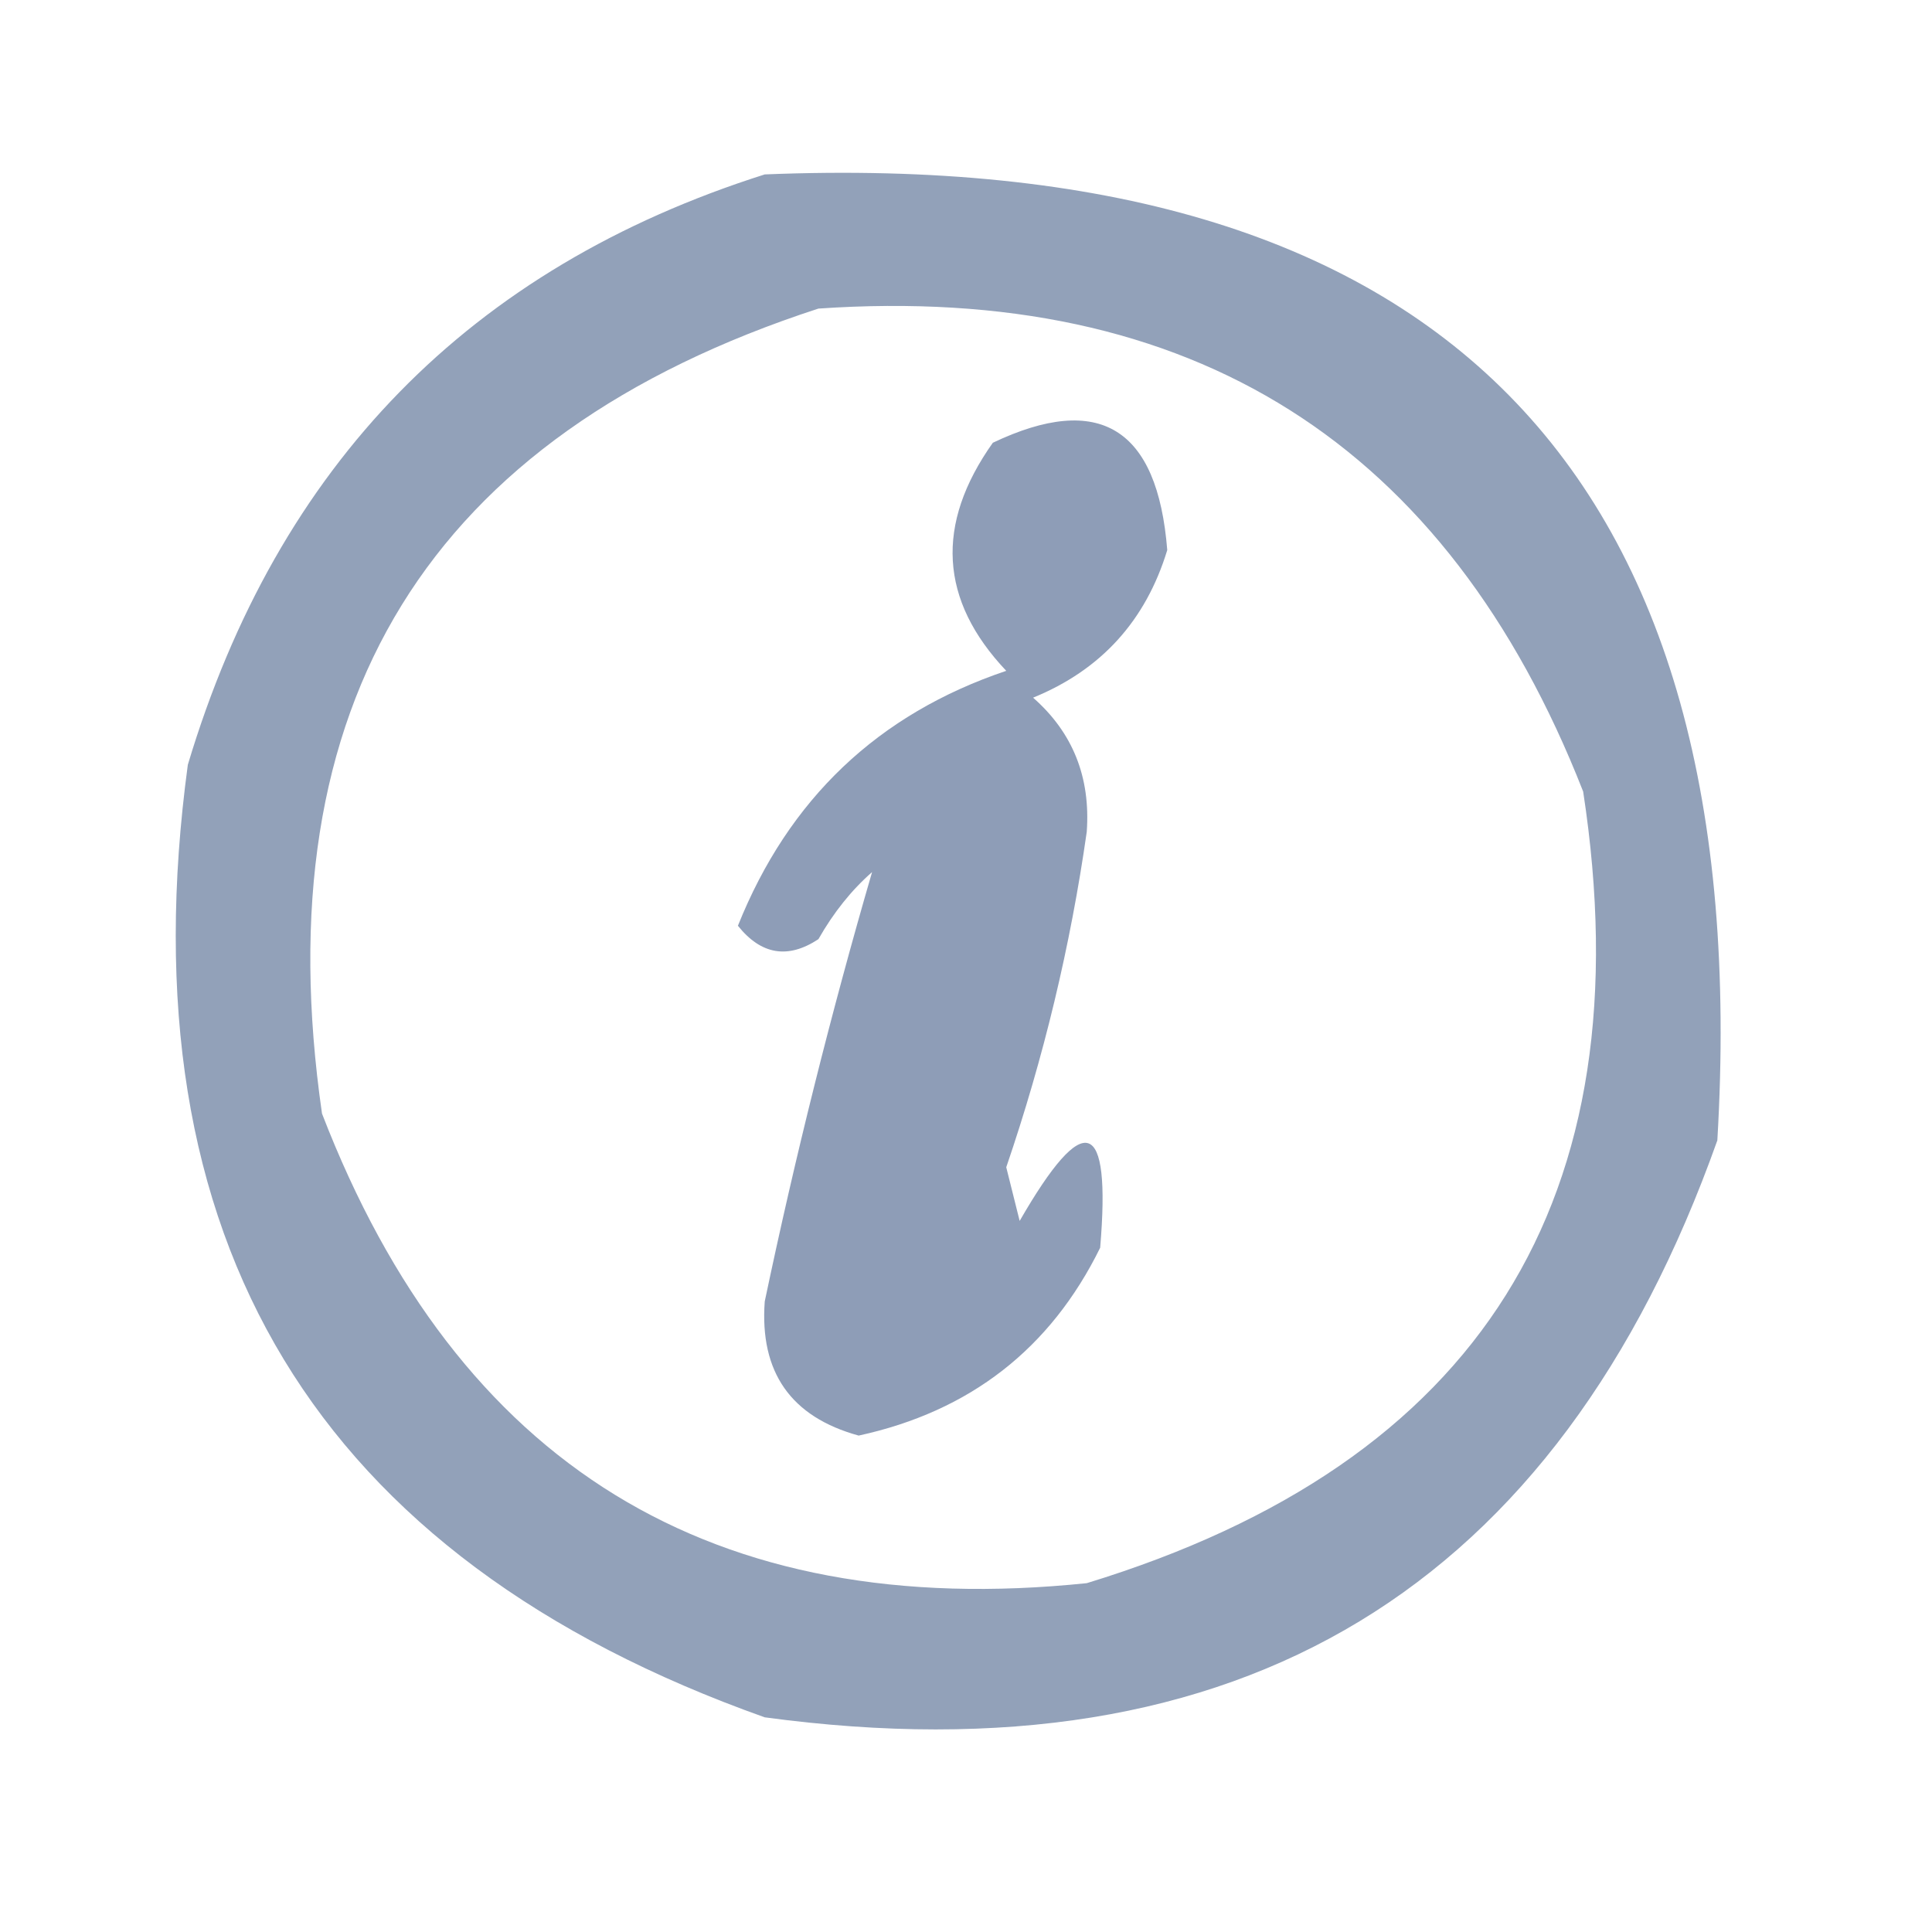
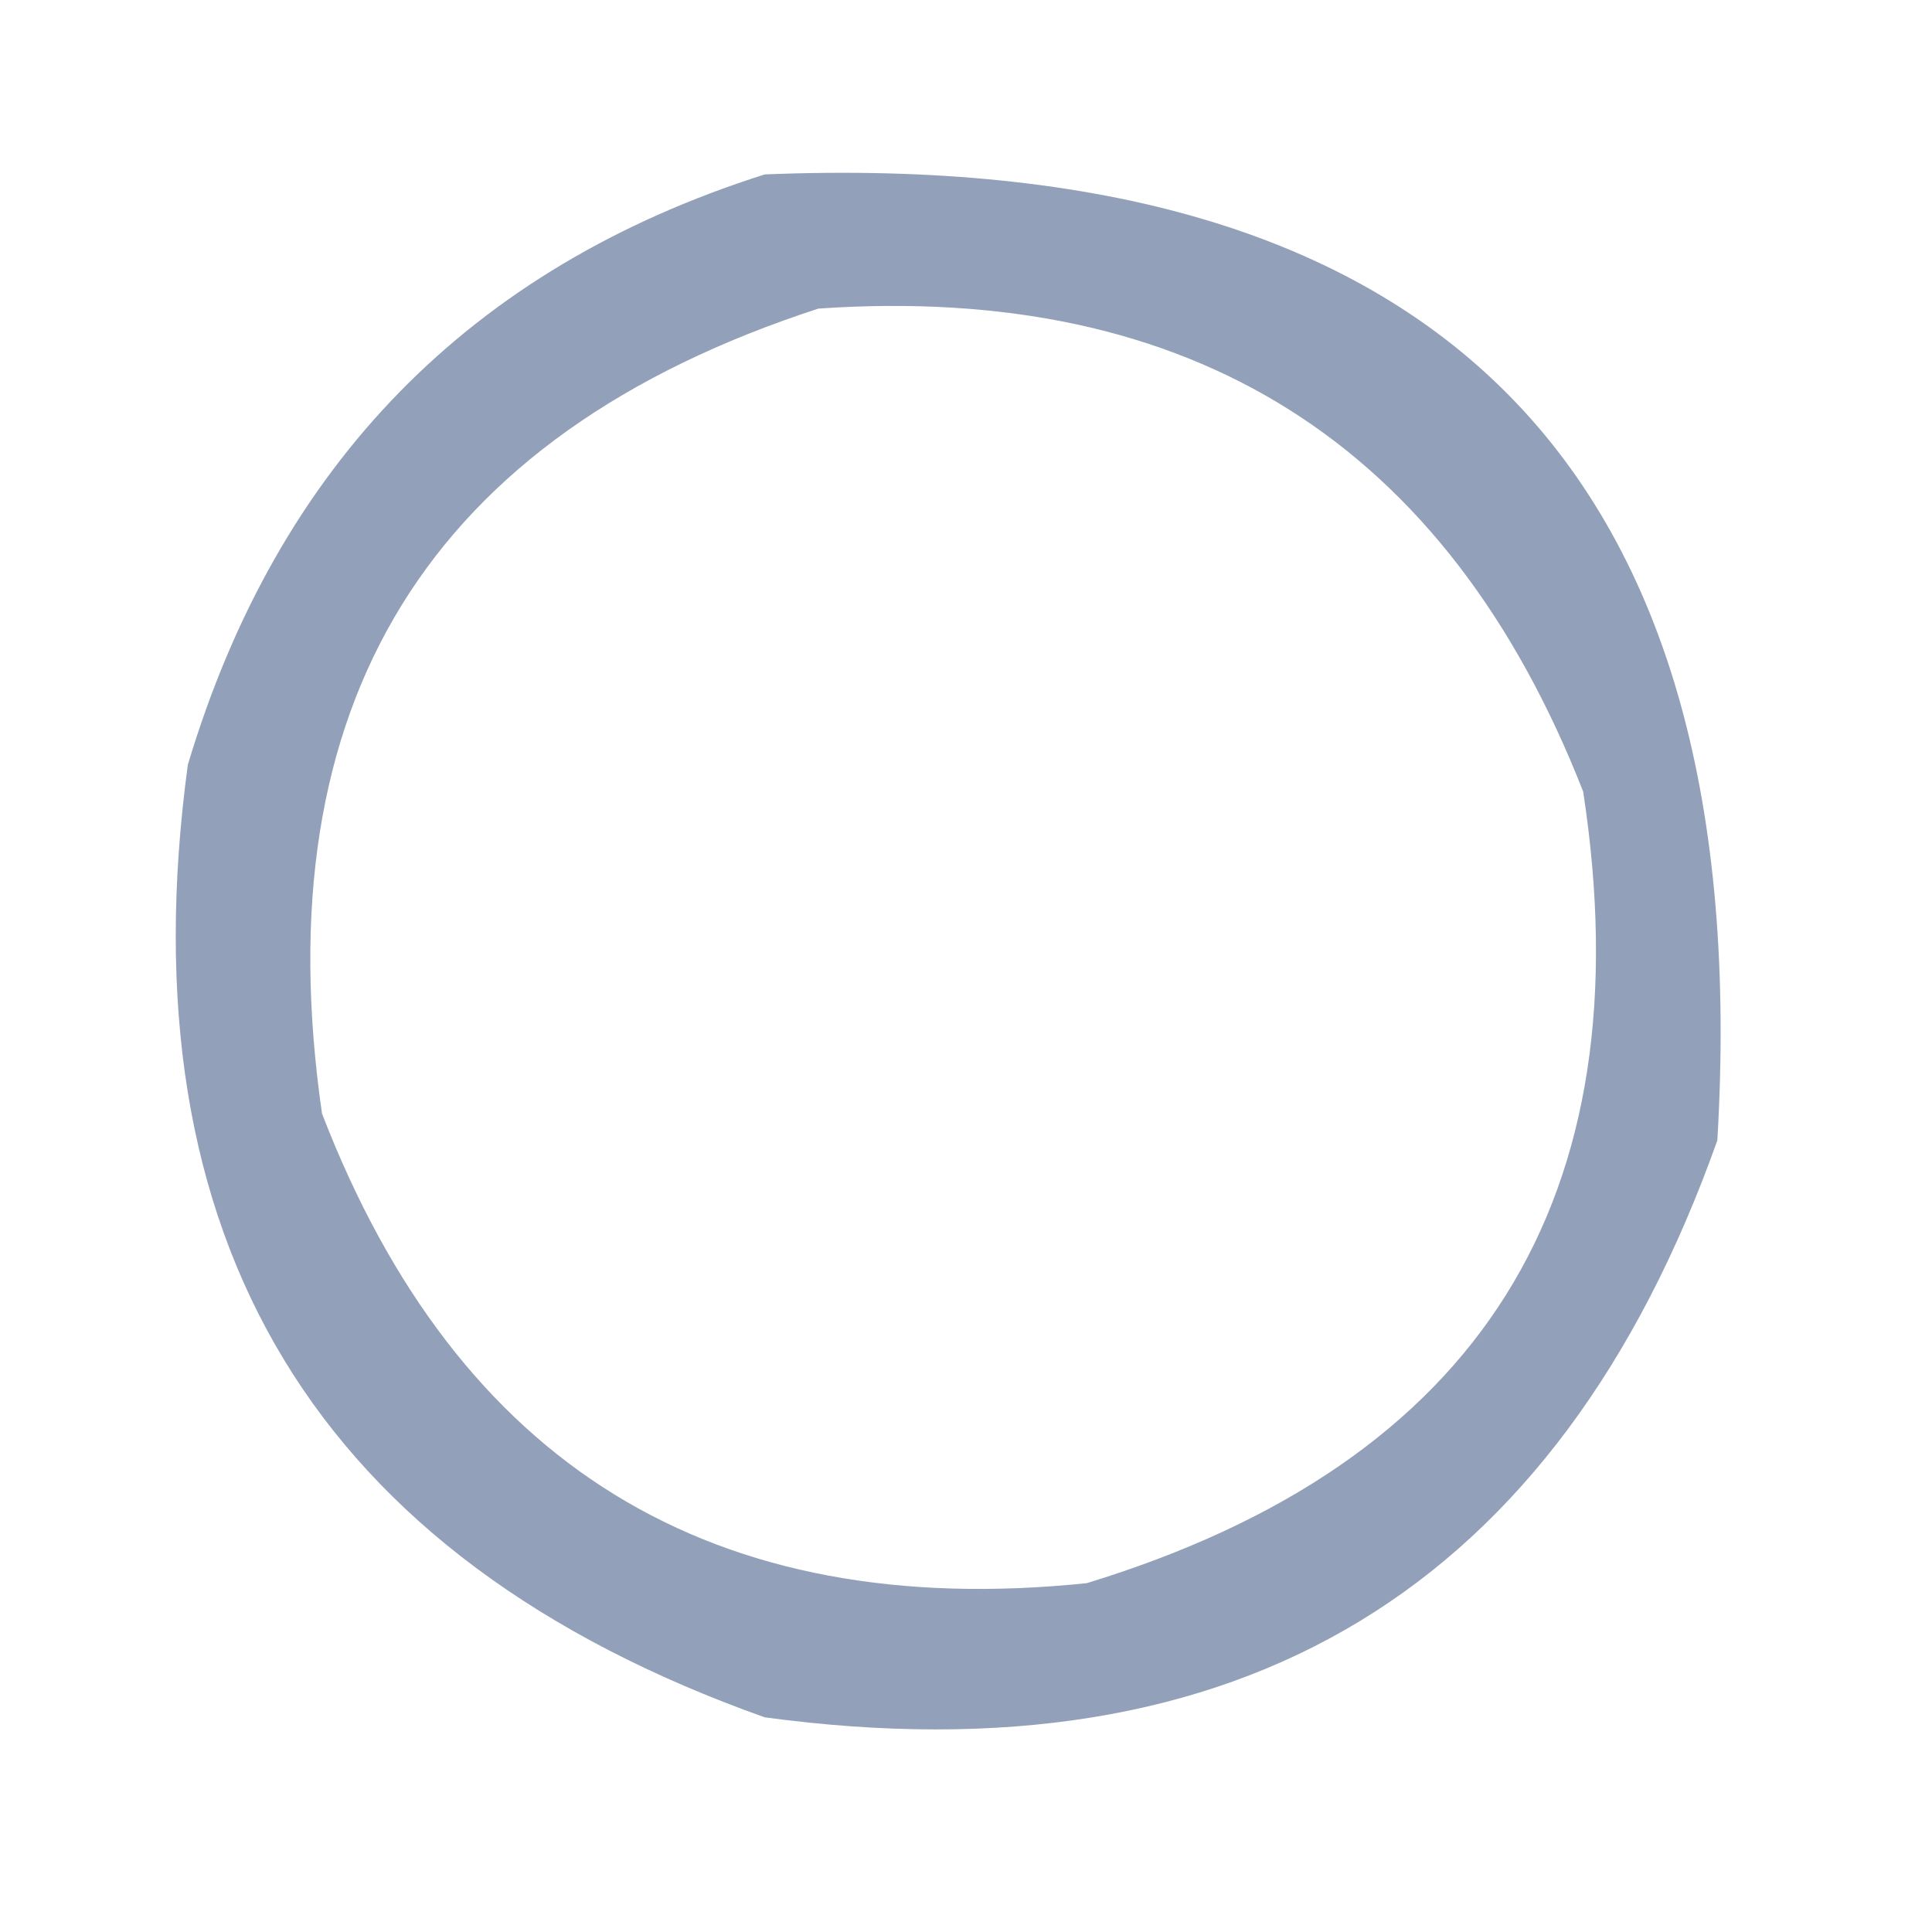
<svg xmlns="http://www.w3.org/2000/svg" version="1.1" width="72px" height="72px" style="shape-rendering:geometricPrecision; text-rendering:geometricPrecision; image-rendering:optimizeQuality; fill-rule:evenodd; clip-rule:evenodd">
  <g>
    <path style="opacity:0.657" fill="#5a7196" d="M 28.5,6.5 C 53.644,5.476 65.477,17.476 64,42.5C 58.051,59.23 46.218,66.397 28.5,64C 11.77,58.051 4.603,46.218 7,28.5C 10.35,17.318 17.517,9.984 28.5,6.5 Z M 30.5,11.5 C 44.424,10.543 53.924,16.543 59,29.5C 61.326,44.684 55.16,54.517 40.5,59C 26.558,60.444 17.058,54.611 12,41.5C 9.795,26.23 15.962,16.23 30.5,11.5 Z" />
  </g>
  <g>
-     <path style="opacity:0.68" fill="#5a7096" d="M 32.5,32.5 C 31.733,33.172 31.066,34.005 30.5,35C 29.365,35.749 28.365,35.583 27.5,34.5C 29.391,29.774 32.724,26.608 37.5,25C 35.012,22.373 34.845,19.54 37,16.5C 40.971,14.612 43.138,15.945 43.5,20.5C 42.699,23.133 41.033,24.967 38.5,26C 39.98,27.299 40.646,28.966 40.5,31C 39.893,35.26 38.893,39.426 37.5,43.5C 37.667,44.167 37.833,44.833 38,45.5C 40.412,41.31 41.412,41.644 41,46.5C 39.147,50.265 36.147,52.598 32,53.5C 29.472,52.803 28.306,51.136 28.5,48.5C 29.635,43.099 30.968,37.766 32.5,32.5 Z" />
-   </g>
+     </g>
</svg>